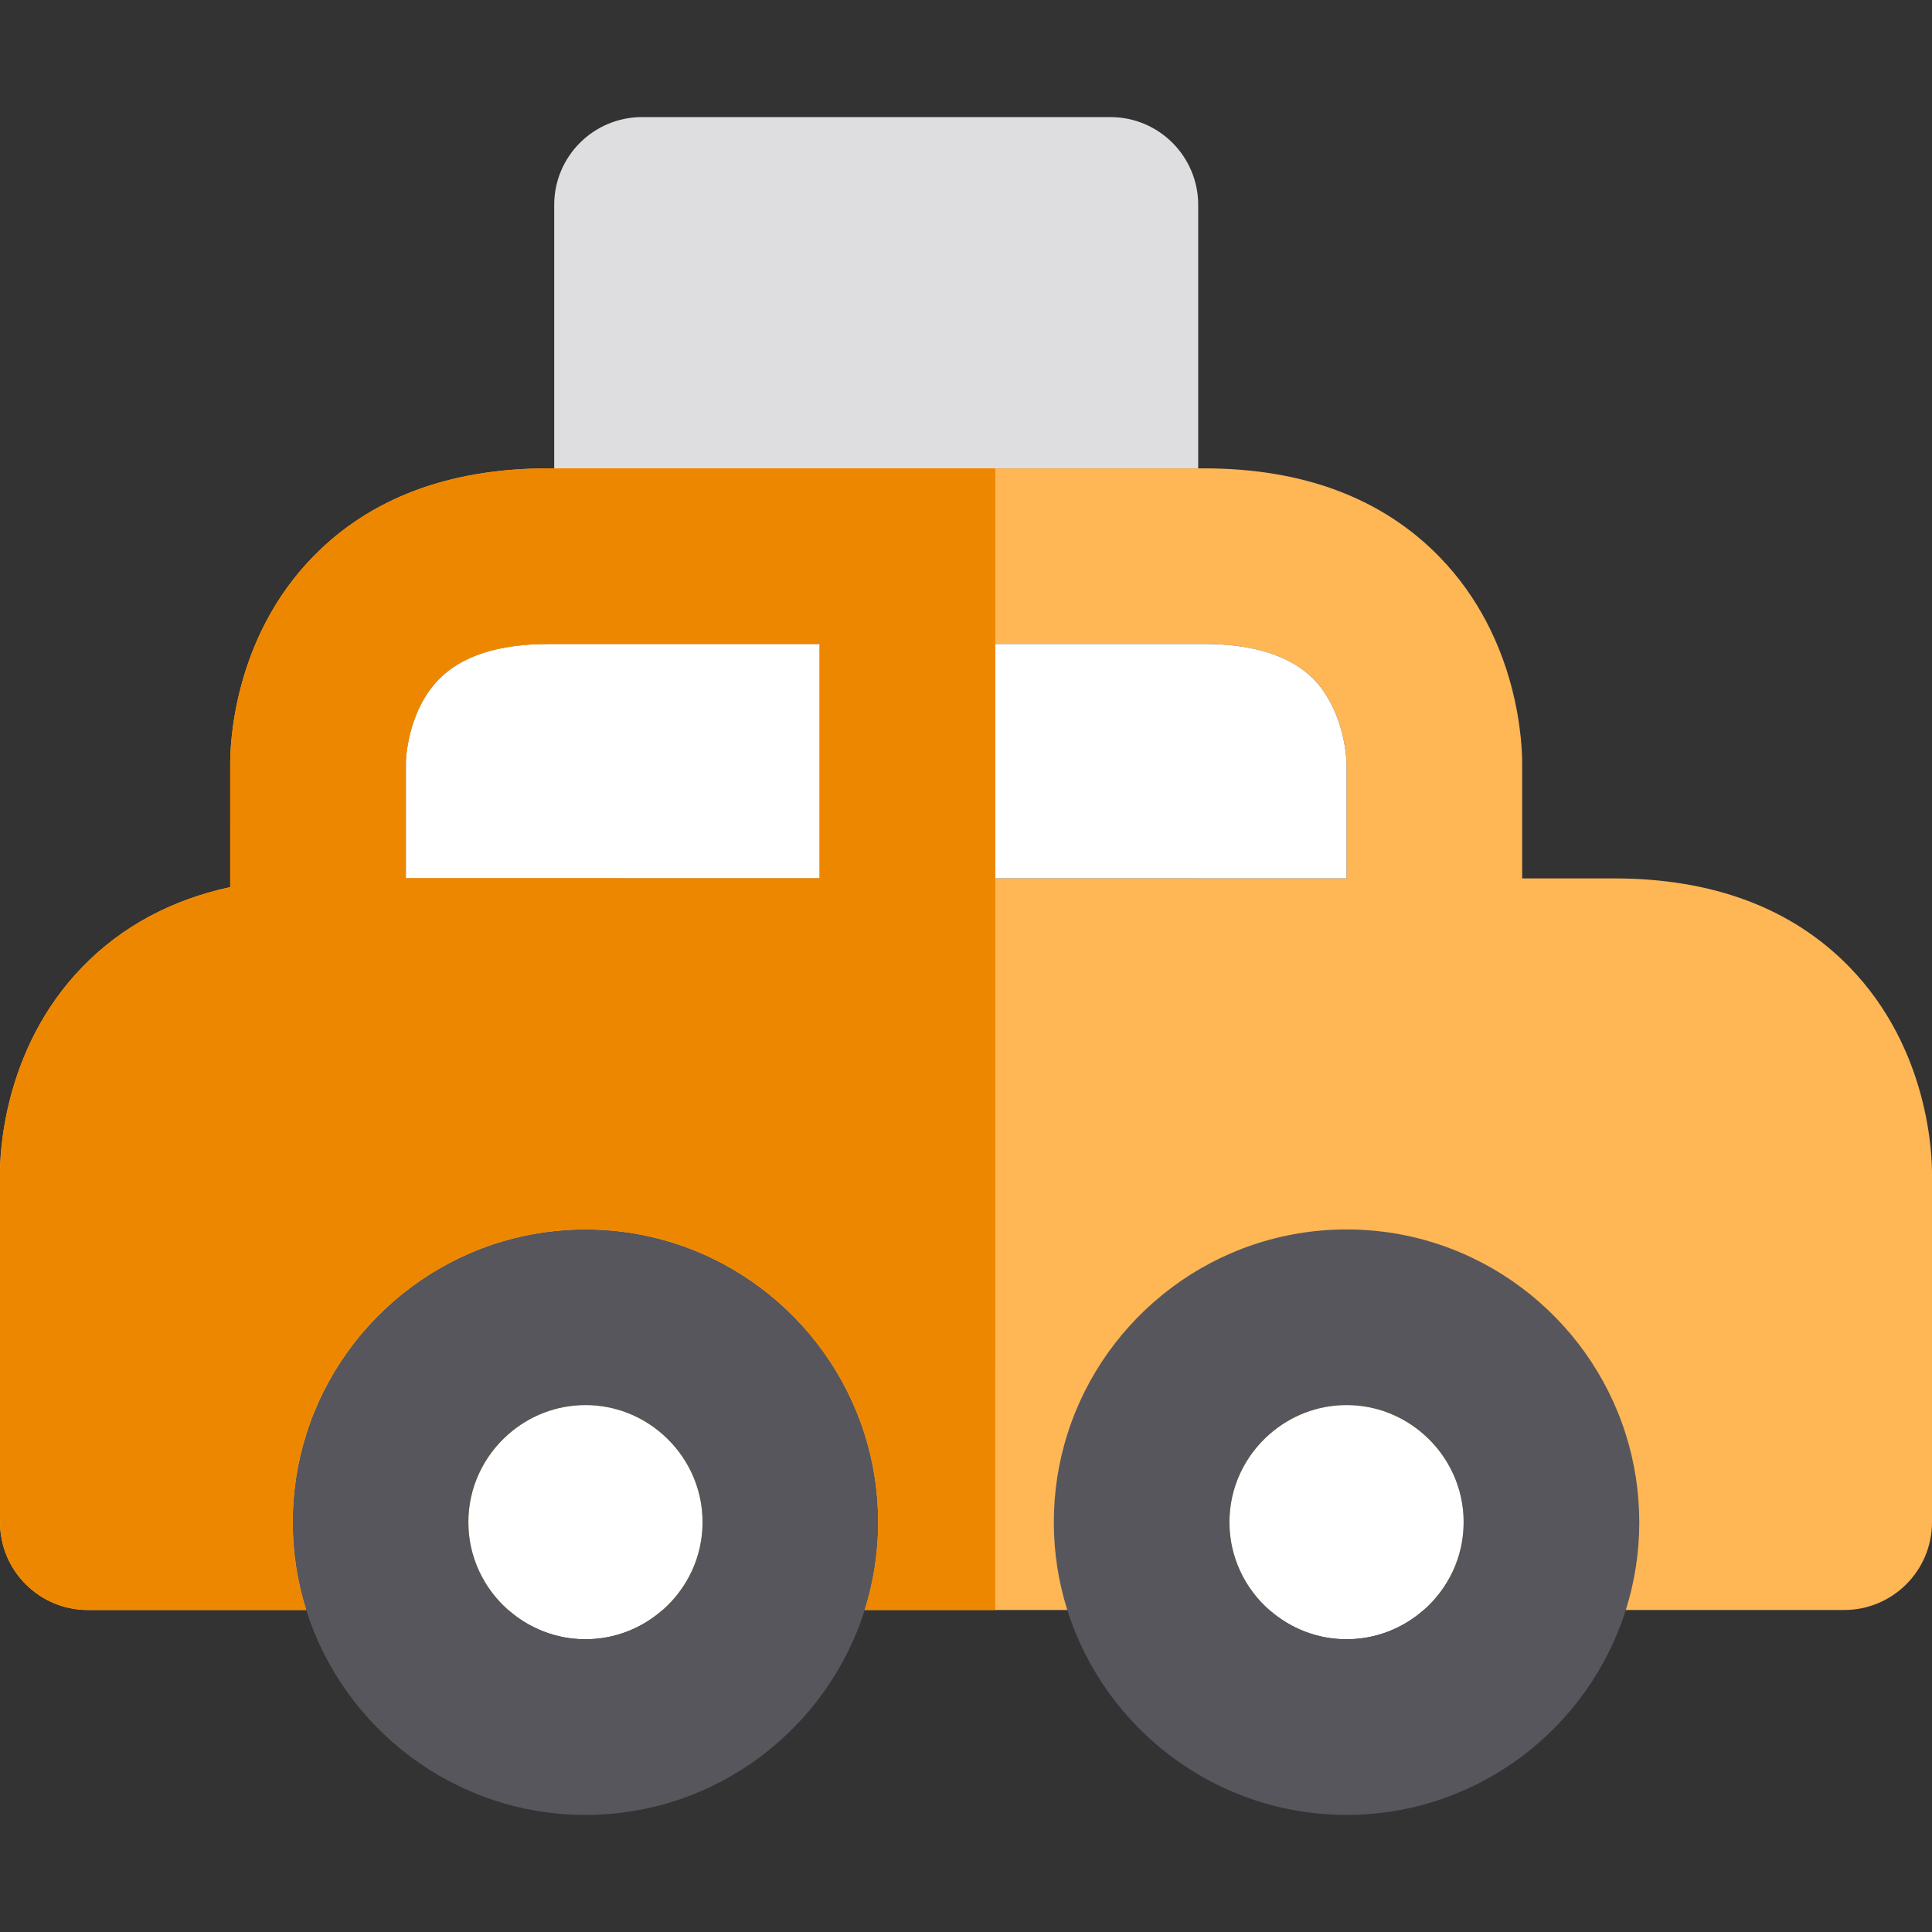
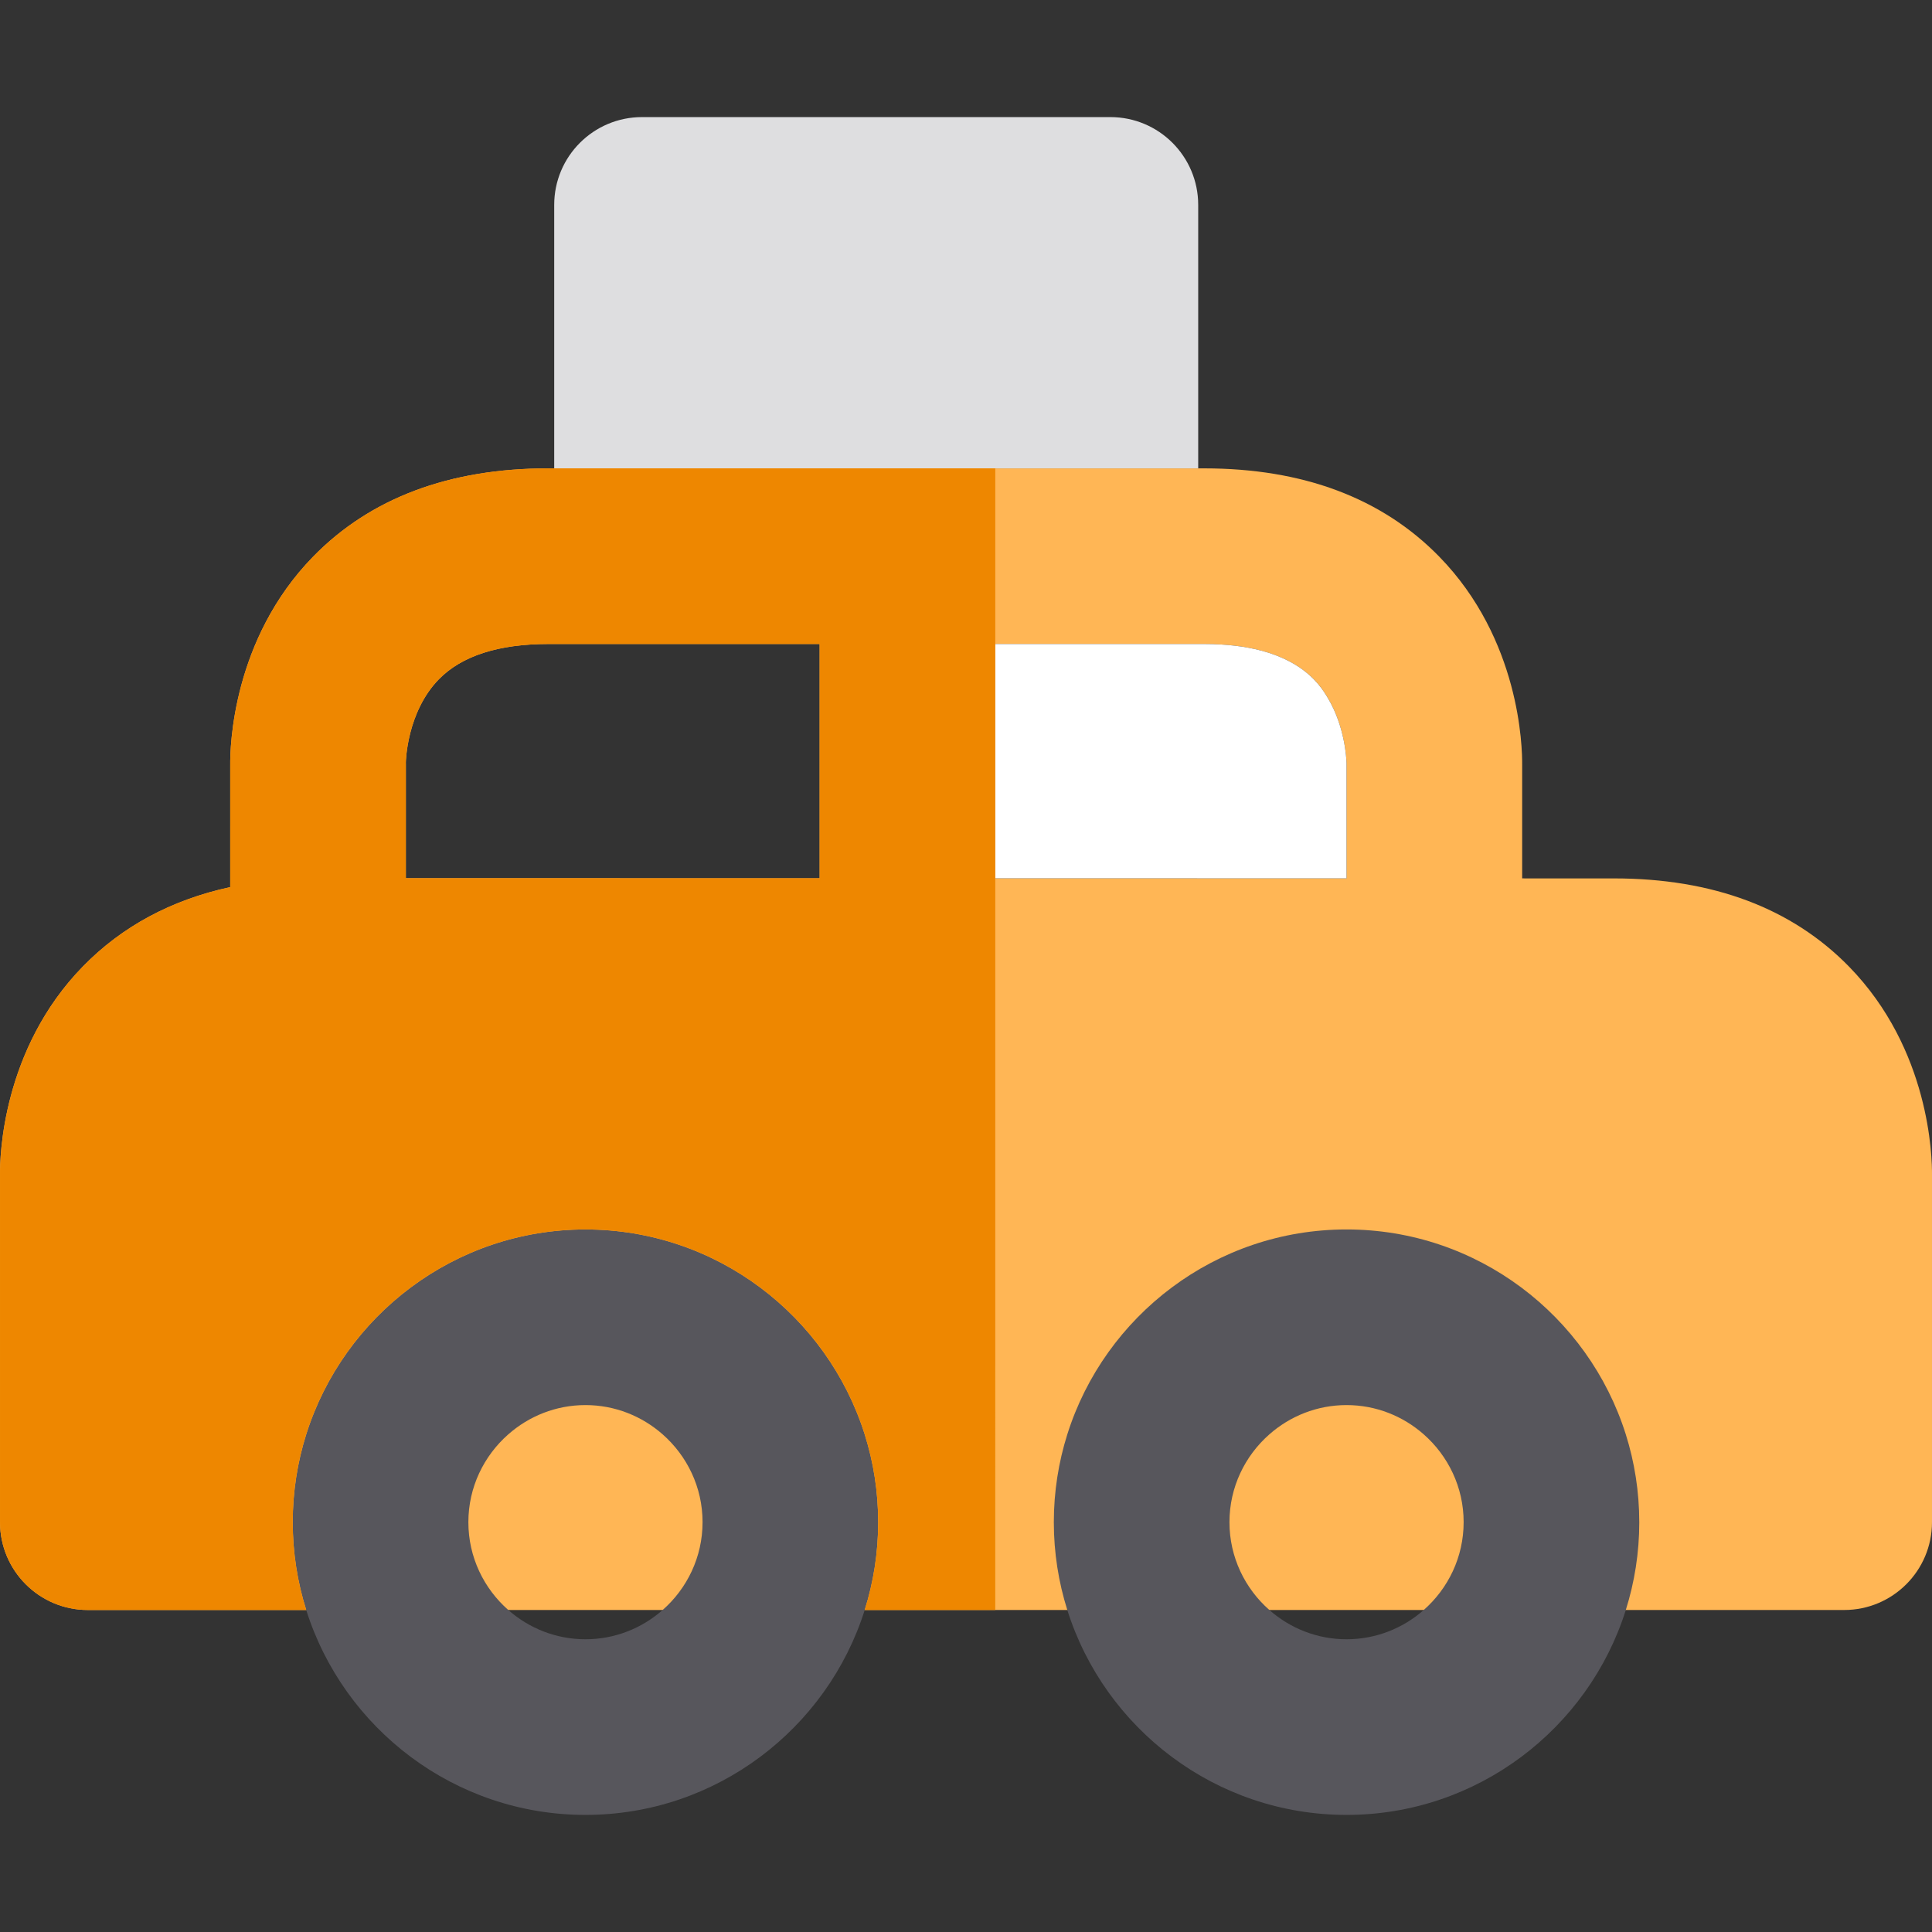
<svg xmlns="http://www.w3.org/2000/svg" version="1.1" id="Layer_1" x="0px" y="0px" viewBox="0 0 512 512" style="enable-background:new 0 0 512 512;" xml:space="preserve">
  <rect x="0" y="0" width="512" height="512" fill="#333333" stroke="none" />
  <path style="fill:#FFB655;" d="M81.148,426.665h182.609h19.087 M263.758,426.665h224.968c12.853,0,23.273-10.42,23.273-23.273  v-91.978c0.053-4.732-0.557-33.314-21.991-55.255c-15.152-15.509-36.108-23.372-62.287-23.372l-24.331-0.005l-0.002-30.04  c0.053-4.751-0.568-33.317-21.993-55.247c-15.15-15.509-36.107-23.373-62.288-23.373h-1.573h-23.273h-23.272h-7.232h-23.273h-47.071  h-23.273h-23.273h-1.576c-26.182,0-47.139,7.865-62.288,23.373c-21.425,21.93-22.045,50.497-21.993,55.247l-0.002,32.347  c-15.593,3.388-28.664,10.411-39.016,21.01C0.56,278.041-0.052,306.623,0.003,311.355v92.037c0,12.853,10.42,23.273,23.273,23.273  h57.874 M217.213,232.751l-109.657-0.02l0.002-30.152c0-0.182-0.002-0.363-0.006-0.545c-0.003-0.127,0.233-13.298,8.747-22.016  c6.063-6.206,15.818-9.352,28.994-9.352h24.849h47.071V232.751z M263.758,232.759v-62.093h30.504h24.846  c24.267,0,30.686,10.788,32.796,14.333c4.518,7.591,4.907,15.987,4.94,17.184c-0.008,0.177,0.002,0.076,0.002,0.396l0,30.197  L263.758,232.759z" />
  <path style="fill:#DEDEE0;" d="M193.414,124.123h47.071h23.273h7.232h23.273h23.273V54.305c0-12.853-10.42-23.273-23.273-23.273  h-124.12c-12.853,0-23.273,10.42-23.273,23.273v69.818h23.273H193.414z" />
  <g>
-     <path style="fill:#FFFFFF;" d="M175.606,380.12c-5.466-4.813-12.615-7.758-20.455-7.758s-14.988,2.945-20.455,7.758   c-6.467,5.691-10.575,14.002-10.575,23.273l0,0c0,9.27,4.107,17.582,10.572,23.273c5.469,4.813,12.618,7.757,20.458,7.757   c7.84,0,14.987-2.945,20.458-7.757c6.465-5.691,10.572-14.001,10.572-23.271v-0.002   C186.183,394.121,182.073,385.811,175.606,380.12z" />
-     <path style="fill:#FFFFFF;" d="M377.301,380.12c-5.466-4.813-12.615-7.758-20.455-7.758c-7.84,0-14.987,2.945-20.455,7.758   c-6.467,5.691-10.575,14.002-10.575,23.273l0,0c0,9.27,4.107,17.582,10.572,23.273c5.469,4.813,12.618,7.757,20.458,7.757   c7.84,0,14.988-2.945,20.458-7.757c6.465-5.691,10.572-14.001,10.572-23.271v-0.002   C387.878,394.121,383.768,385.811,377.301,380.12z" />
-   </g>
+     </g>
  <g>
    <path style="fill:#57565C;" d="M232.728,403.393c0-8.105-1.255-15.923-3.573-23.273c-9.909-31.44-39.334-54.303-74.002-54.303   S91.06,348.681,81.151,380.12c-2.318,7.349-3.573,15.167-3.573,23.273l0,0c0,8.107,1.255,15.921,3.572,23.273   c9.908,31.44,39.335,54.303,74.004,54.303s64.097-22.863,74.003-54.303c2.316-7.349,3.572-15.166,3.572-23.271   C232.728,403.394,232.728,403.393,232.728,403.393z M186.183,403.394c0,9.27-4.107,17.58-10.572,23.271   c-5.469,4.813-12.618,7.758-20.458,7.758s-14.988-2.945-20.458-7.758c-6.465-5.691-10.572-14.001-10.572-23.271v-0.002   c0-9.27,4.108-17.582,10.575-23.273c5.466-4.813,12.615-7.758,20.455-7.758s14.988,2.945,20.455,7.758   c6.467,5.691,10.575,14.002,10.575,23.273C186.183,403.393,186.183,403.393,186.183,403.394z" />
    <path style="fill:#57565C;" d="M434.423,403.393c0-8.105-1.255-15.923-3.573-23.273c-9.909-31.44-39.334-54.303-74.002-54.303   s-64.094,22.863-74.002,54.303c-2.318,7.349-3.573,15.167-3.573,23.273l0,0c0,8.107,1.255,15.921,3.572,23.273   c9.908,31.44,39.335,54.303,74.004,54.303s64.097-22.863,74.004-54.303c2.316-7.349,3.572-15.166,3.572-23.271   C434.423,403.394,434.423,403.393,434.423,403.393z M387.878,403.394c0,9.27-4.108,17.58-10.572,23.271   c-5.469,4.813-12.618,7.758-20.458,7.758c-7.84,0-14.987-2.945-20.458-7.758c-6.465-5.691-10.572-14.001-10.572-23.271v-0.002   c0-9.27,4.108-17.582,10.575-23.273c5.466-4.813,12.615-7.758,20.455-7.758c7.84,0,14.988,2.945,20.455,7.758   c6.467,5.691,10.575,14.002,10.575,23.273C387.878,403.393,387.878,403.393,387.878,403.394z" />
  </g>
  <g>
    <path style="fill:#FFFFFF;" d="M356.843,202.579c0-0.318-0.009-0.219-0.002-0.396c-0.031-1.198-0.42-9.591-4.94-17.184   c-2.108-3.545-8.529-14.333-32.796-14.333H294.26h-30.504v62.093l93.089,0.017L356.843,202.579z" />
-     <path style="fill:#FFFFFF;" d="M107.556,232.731l109.657,0.02v-62.083h-47.071h-24.849c-13.177,0-22.931,3.146-28.994,9.352   c-8.513,8.716-8.75,21.887-8.747,22.014c0.005,0.182,0.006,0.363,0.006,0.545L107.556,232.731z" />
  </g>
  <path style="fill:#EE8700;" d="M0.003,403.393c0,12.853,10.42,23.273,23.273,23.273h57.874c-2.316-7.349-3.572-15.166-3.572-23.271  v-0.002c0-8.105,1.255-15.923,3.573-23.273c9.909-31.44,39.334-54.303,74.002-54.303s64.094,22.863,74.002,54.303  c2.318,7.349,3.573,15.167,3.573,23.273l0,0c0,8.107-1.255,15.921-3.572,23.273h34.602V232.759v-62.093v-46.545h-23.273h-47.071  h-23.273h-23.273h-1.576c-26.182,0-47.139,7.865-62.288,23.373c-21.423,21.93-22.045,50.497-21.993,55.247l-0.002,32.347  c-15.593,3.388-28.664,10.411-39.017,21.01C0.56,278.041-0.052,306.623,0.003,311.355V403.393z M116.298,180.02  c6.063-6.206,15.818-9.352,28.994-9.352h24.849h47.071v62.083l-109.657-0.02l0.002-30.152c0-0.182-0.002-0.363-0.006-0.545  C107.548,201.907,107.784,188.736,116.298,180.02z" />
  <g>
</g>
  <g>
</g>
  <g>
</g>
  <g>
</g>
  <g>
</g>
  <g>
</g>
  <g>
</g>
  <g>
</g>
  <g>
</g>
  <g>
</g>
  <g>
</g>
  <g>
</g>
  <g>
</g>
  <g>
</g>
  <g>
</g>
</svg>